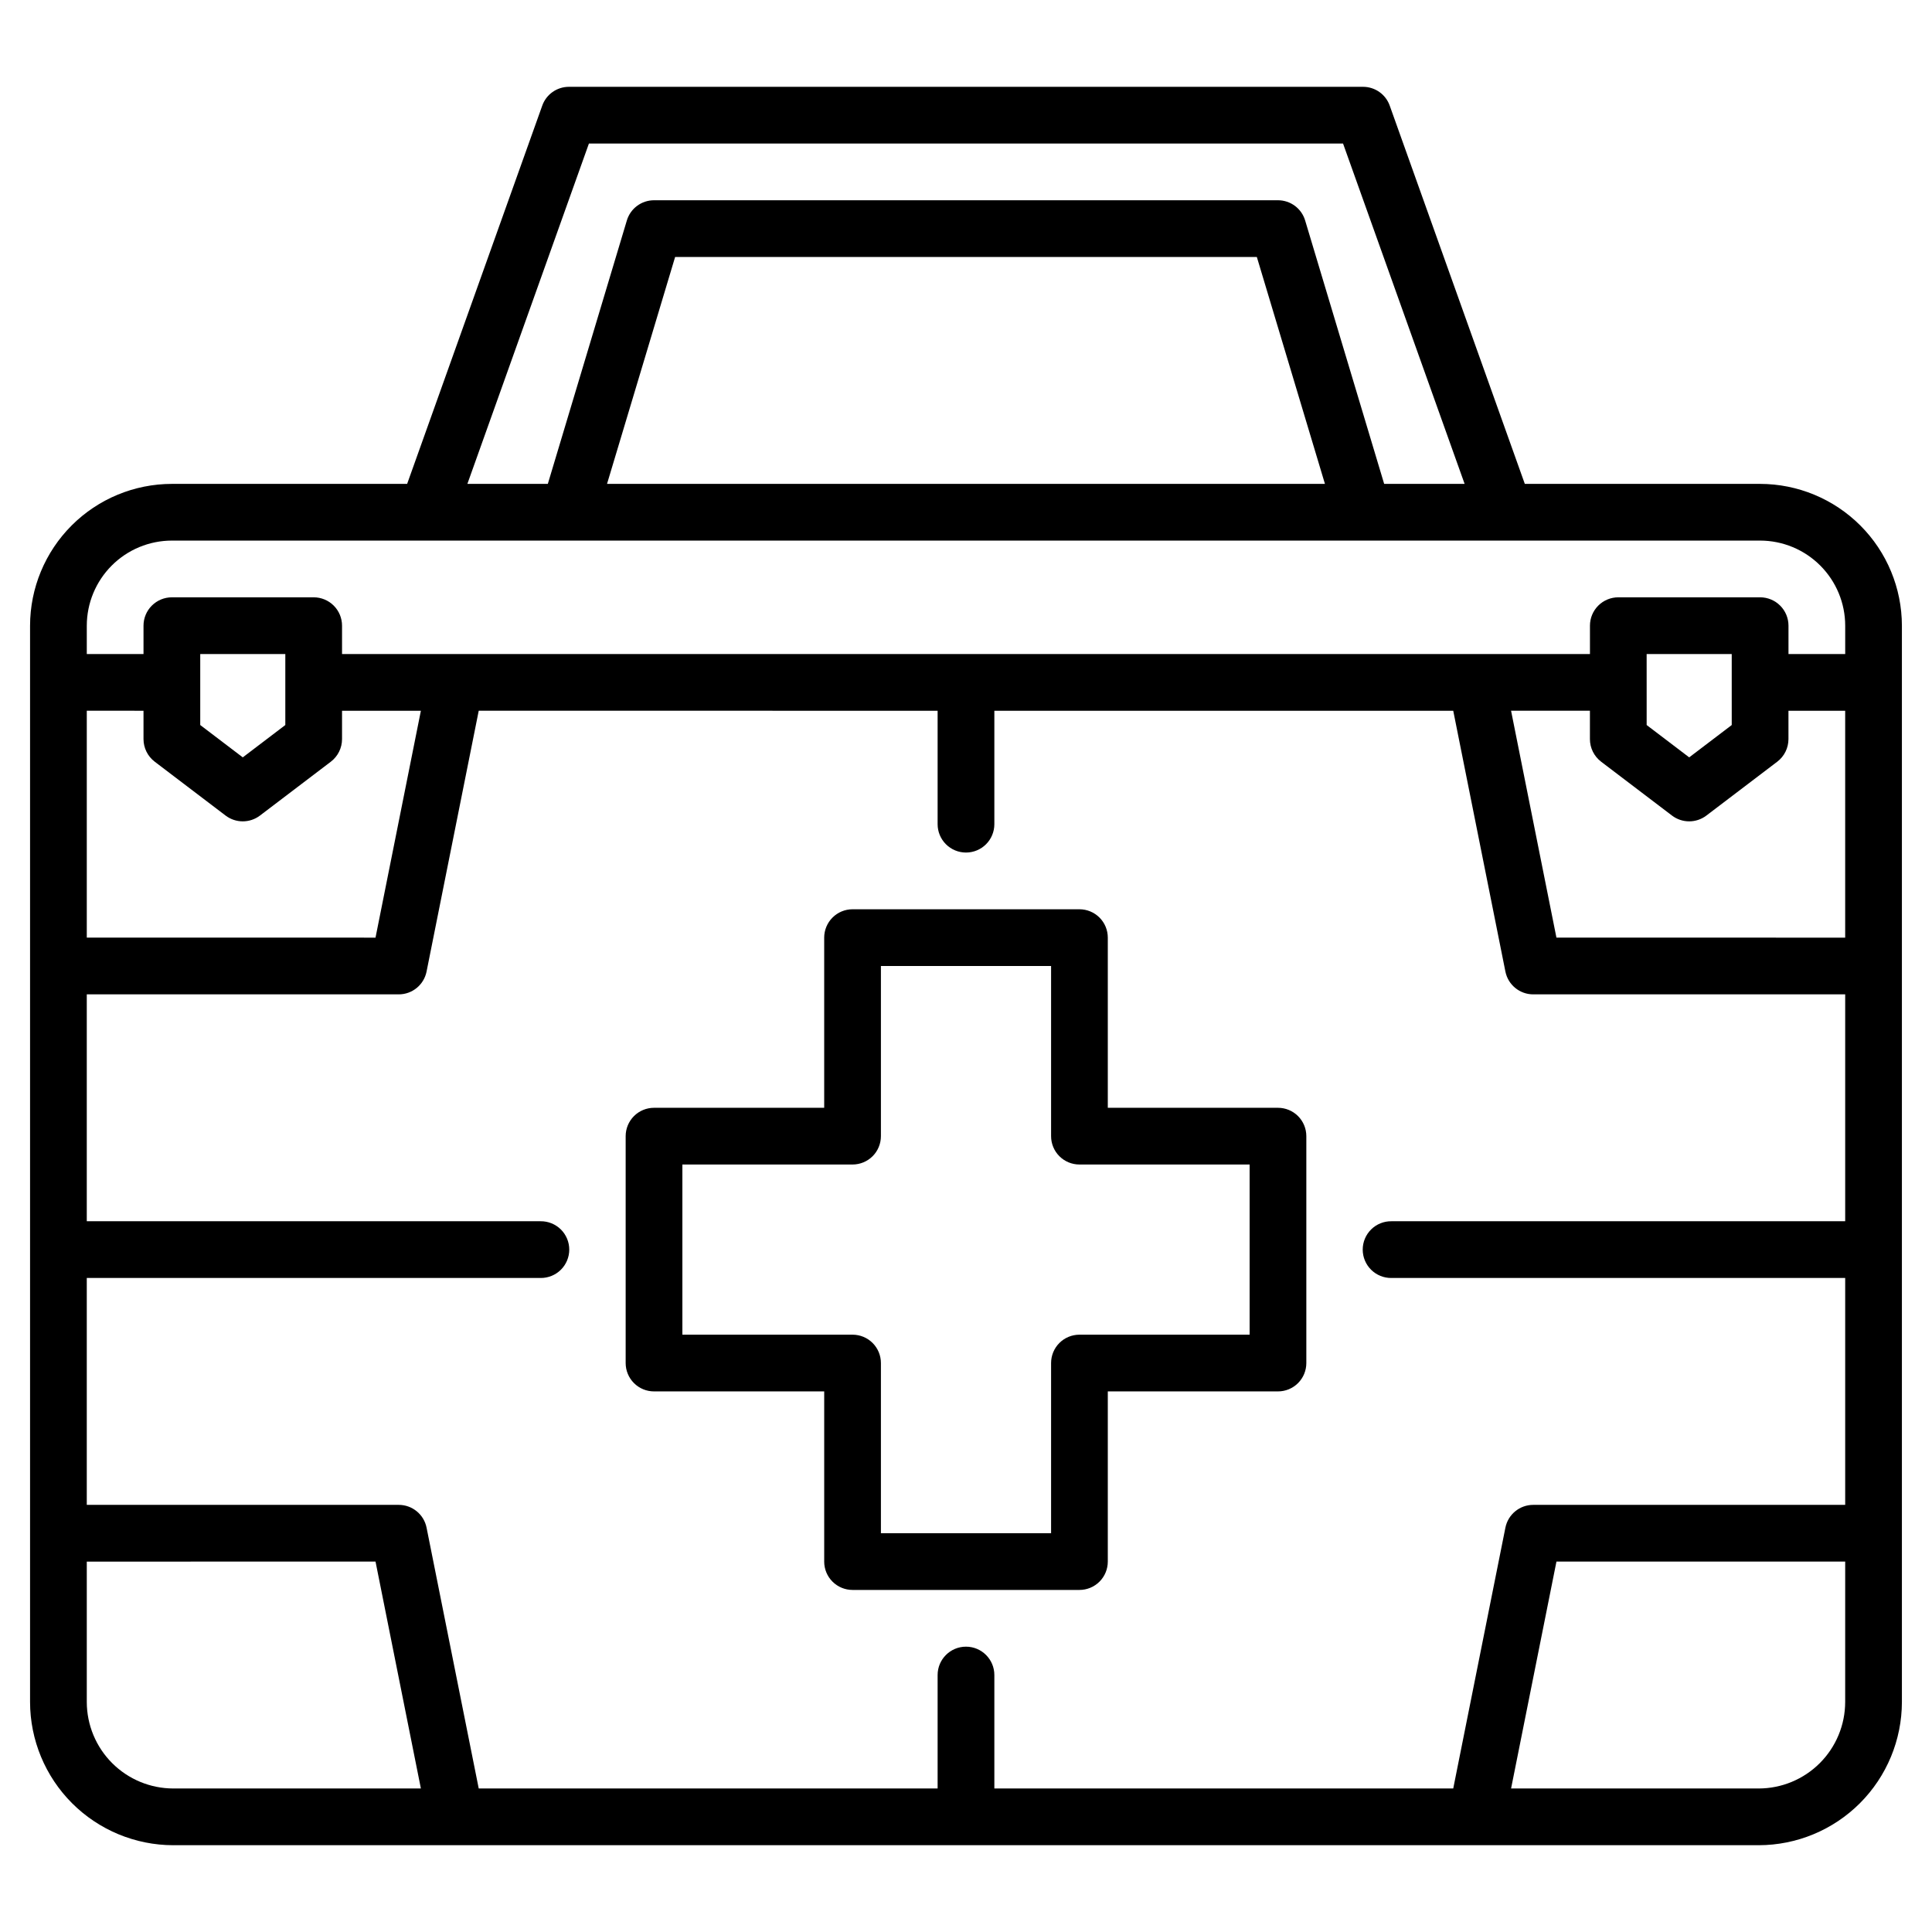
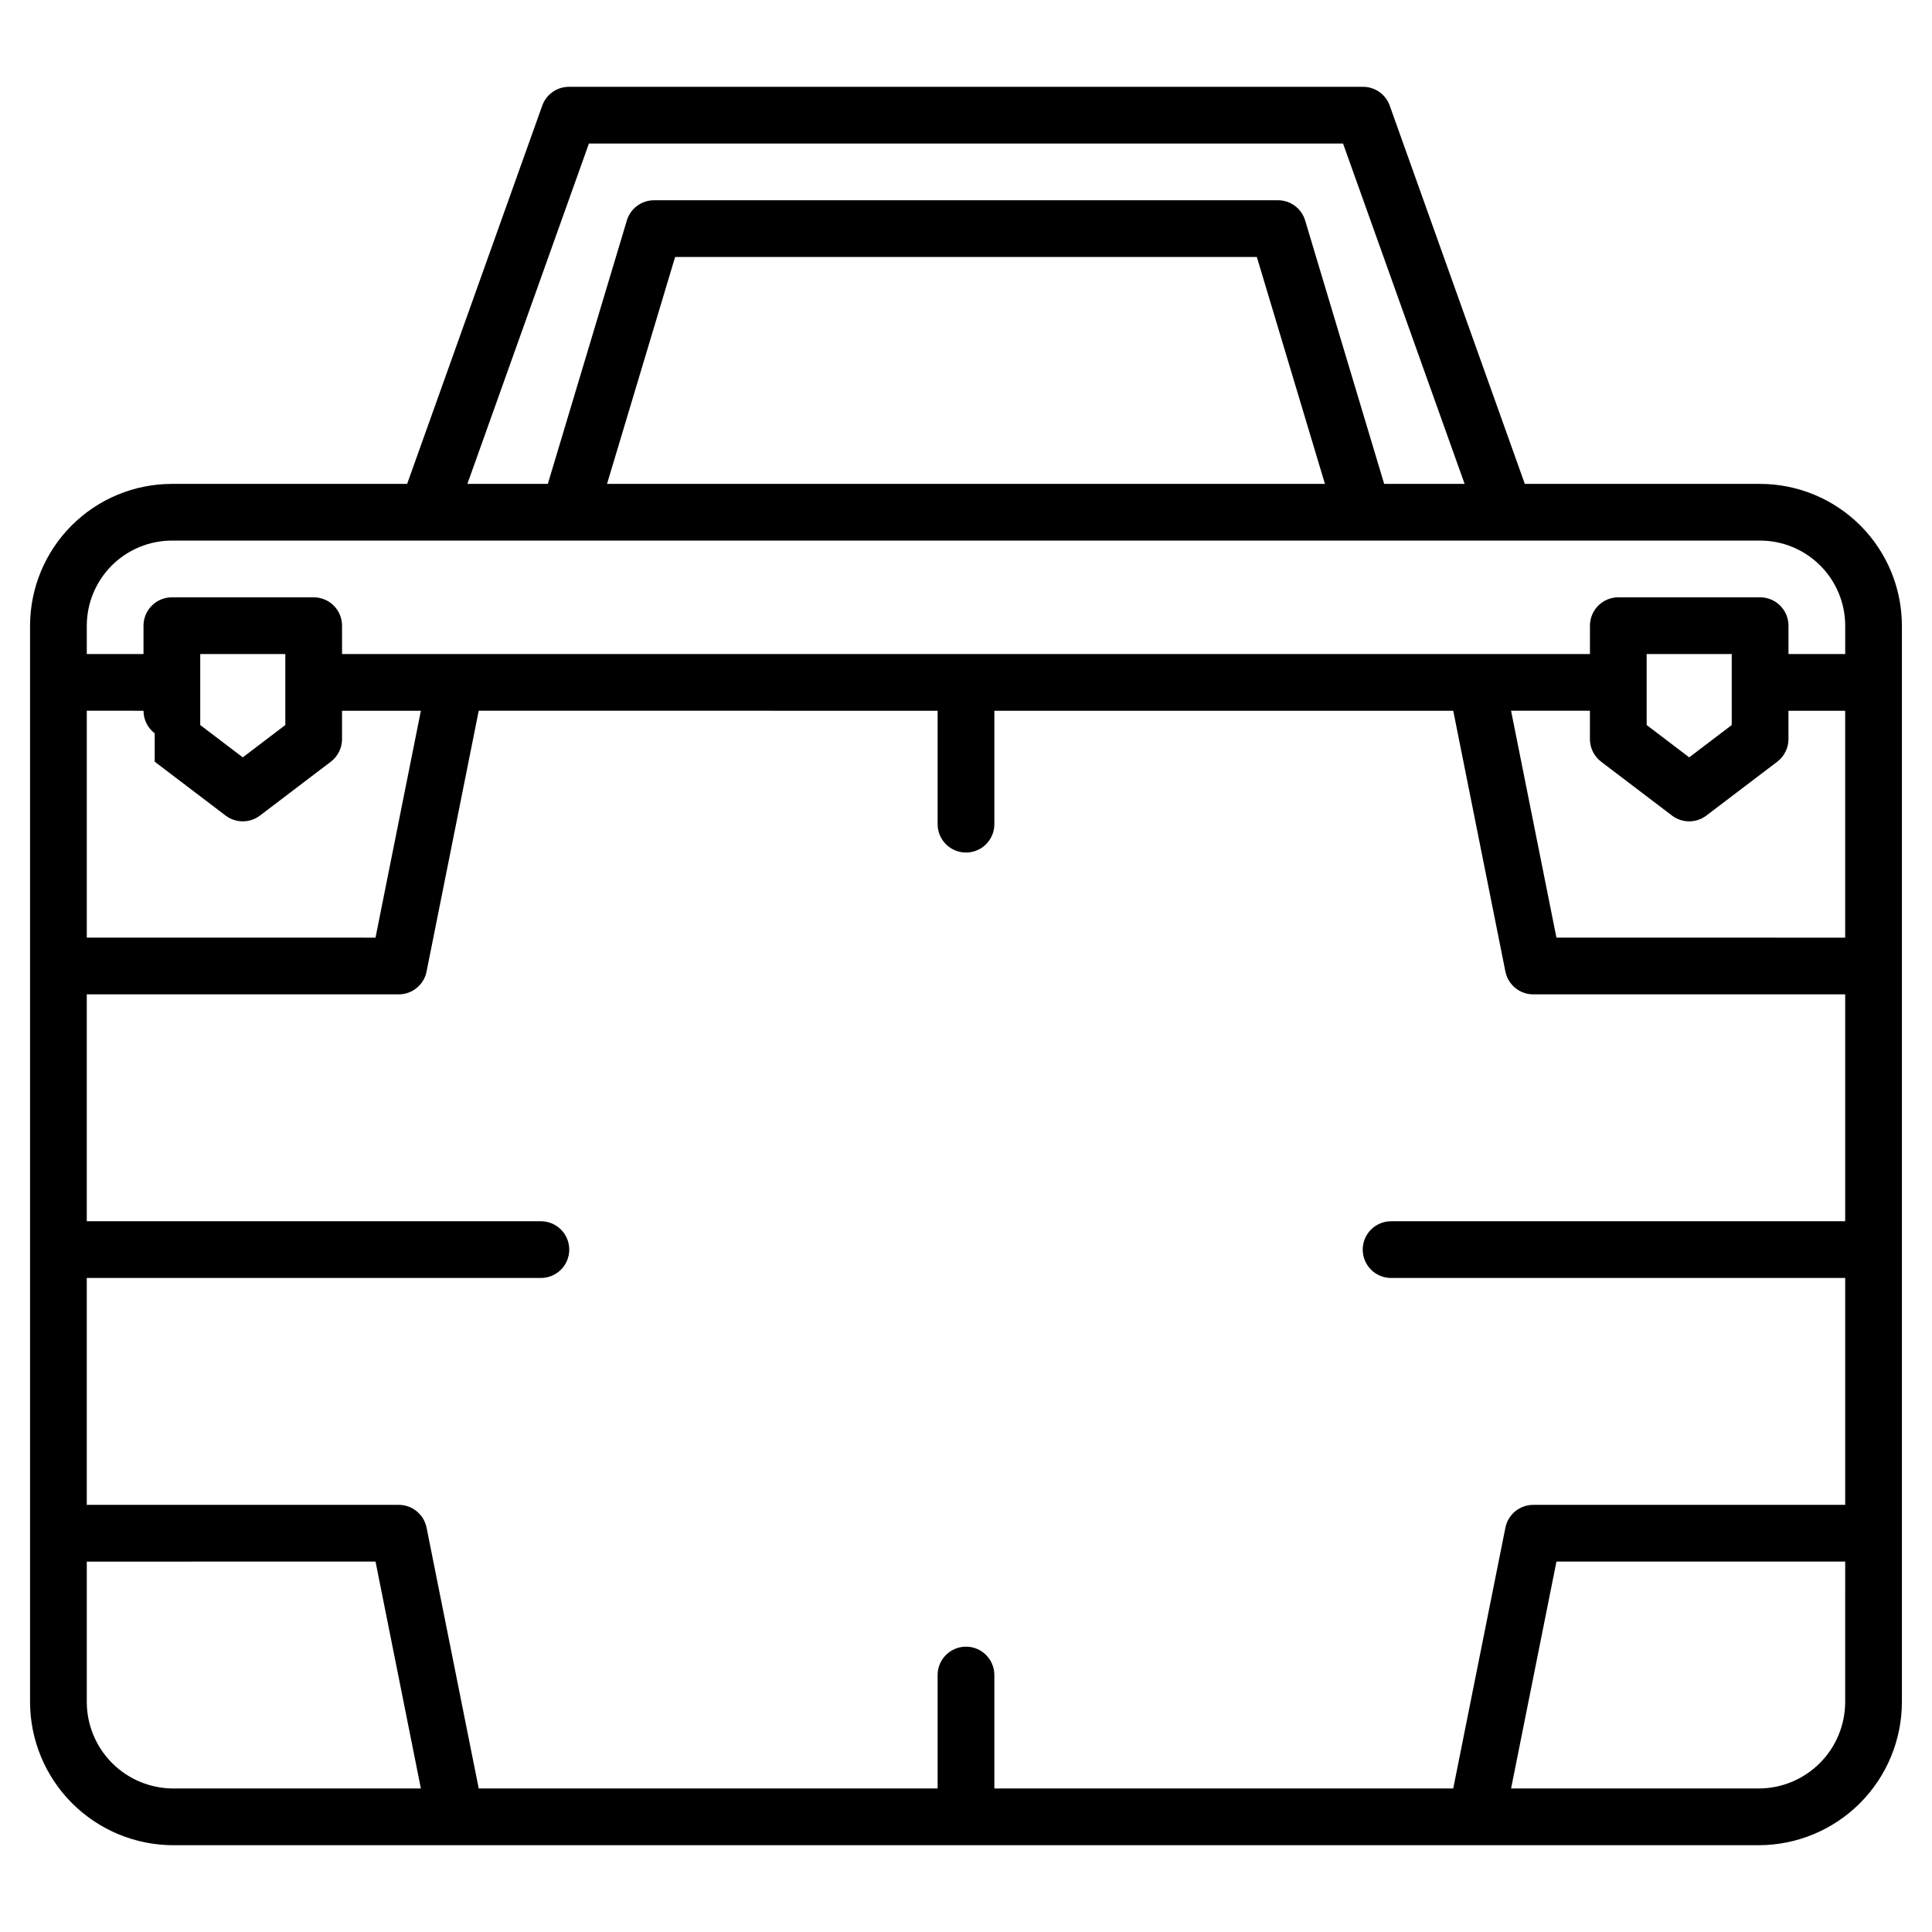
<svg xmlns="http://www.w3.org/2000/svg" fill="#000000" width="800px" height="800px" version="1.1" viewBox="144 144 512 512">
  <g>
-     <path d="m189.92 633h420.15c10.062-0.012 19.707-4.016 26.824-11.129 7.113-7.117 11.117-16.762 11.129-26.824v-285.23c-0.012-9.965-3.973-19.516-11.02-26.562-7.047-7.043-16.598-11.008-26.559-11.02h-62.352l-35.801-100.24c-1.062-2.992-3.894-4.988-7.07-4.988h-210.45c-3.176 0-6.008 1.996-7.07 4.988l-35.805 100.24h-62.348c-9.965 0.012-19.516 3.973-26.562 11.02-7.043 7.043-11.008 16.598-11.02 26.559v285.23c0.012 10.062 4.016 19.711 11.129 26.824 7.117 7.117 16.762 11.121 26.824 11.133zm29.691-296.86-11.273 8.57-11.273-8.57v-18.816h22.547zm-34.613 9.715 18.789 14.281c2.691 2.039 6.41 2.039 9.102 0l18.789-14.281c1.867-1.426 2.965-3.637 2.965-5.984v-7.516h20.895l-12.023 60.129-76.516-0.004v-60.129l15.031 0.004v7.516c0.004 2.348 1.102 4.559 2.969 5.984zm215 24.078c1.992 0 3.902-0.789 5.312-2.199s2.203-3.324 2.203-5.316v-30.062h121.61l13.824 69.121v-0.004c0.703 3.512 3.789 6.043 7.371 6.043h82.676v60.129h-120.26c-2.008-0.023-3.941 0.758-5.367 2.168-1.43 1.414-2.234 3.336-2.234 5.348 0 2.008 0.805 3.93 2.234 5.344 1.426 1.41 3.359 2.195 5.367 2.172h120.26v60.129h-82.676c-3.582 0-6.664 2.527-7.371 6.039l-13.824 69.121h-121.61v-30.066c0-4.152-3.367-7.516-7.516-7.516-4.152 0-7.519 3.363-7.519 7.516v30.066h-121.61l-13.824-69.121c-0.707-3.512-3.789-6.039-7.371-6.039h-82.676v-60.129h120.26c2.008 0.023 3.941-0.762 5.371-2.172 1.426-1.414 2.231-3.336 2.231-5.344 0-2.012-0.805-3.934-2.231-5.348-1.43-1.41-3.363-2.191-5.371-2.168h-120.26v-60.129h82.676c3.582 0 6.668-2.531 7.371-6.043l13.824-69.121 121.61 0.004v30.062c0 1.992 0.793 3.906 2.203 5.316s3.32 2.199 5.316 2.199zm202.93-33.793-11.273 8.57-11.273-8.57-0.004-18.816h22.547zm-34.617 9.715 18.789 14.281c2.691 2.039 6.41 2.039 9.102 0l18.789-14.281h0.004c1.867-1.426 2.961-3.637 2.965-5.984v-7.516h15.031v60.129l-76.52-0.004-12.023-60.129h20.898v7.519c0 2.348 1.098 4.559 2.965 5.984zm-378.39 272.11c-6.074-0.008-11.902-2.426-16.199-6.723-4.297-4.297-6.715-10.125-6.723-16.199v-37.203l76.52-0.004 12.02 60.129zm443.07-22.922c-0.008 6.074-2.426 11.902-6.723 16.199-4.297 4.297-10.121 6.715-16.199 6.723h-65.617l12.023-60.129h76.52zm-332.92-413.01h199.85l32.215 90.191-21.32 0.004-20.941-69.805c-0.953-3.18-3.879-5.356-7.199-5.356h-165.35c-3.32 0-6.25 2.176-7.203 5.356l-20.941 69.801-21.32 0.004zm195.05 90.191-190.25 0.004 18.043-60.129h154.16zm-328.12 37.582c0.008-5.977 2.387-11.707 6.613-15.934 4.227-4.231 9.957-6.606 15.938-6.613h420.9c5.977 0.008 11.707 2.383 15.934 6.613 4.227 4.227 6.606 9.957 6.613 15.934v7.516l-15.031 0.004v-7.519c0-1.992-0.793-3.906-2.203-5.312-1.41-1.41-3.32-2.203-5.312-2.203h-37.582c-1.992 0-3.906 0.793-5.316 2.203-1.406 1.41-2.199 3.32-2.199 5.312v7.516l-330.71 0.004v-7.519c0-1.992-0.789-3.902-2.199-5.312-1.41-1.41-3.32-2.203-5.316-2.203h-37.578c-1.996 0-3.906 0.793-5.316 2.203-1.41 1.406-2.203 3.32-2.203 5.312v7.516l-15.031 0.004z" />
-     <path d="m362.42 392.48v45.098h-45.094c-1.996 0-3.906 0.789-5.316 2.199-1.41 1.41-2.203 3.324-2.203 5.316v60.129c0 1.996 0.793 3.906 2.203 5.316 1.41 1.41 3.32 2.203 5.316 2.199h45.098v45.098h-0.004c0 1.992 0.789 3.906 2.199 5.316 1.41 1.41 3.324 2.199 5.316 2.199h60.129c1.992 0 3.906-0.789 5.316-2.199s2.199-3.324 2.199-5.316v-45.098h45.098c1.992 0.004 3.906-0.789 5.316-2.199 1.41-1.41 2.199-3.32 2.199-5.316v-60.129c0-1.992-0.789-3.906-2.199-5.316-1.41-1.41-3.324-2.199-5.316-2.199h-45.098v-45.098c0-1.992-0.789-3.902-2.199-5.312-1.41-1.41-3.324-2.203-5.316-2.203h-60.129c-1.992 0-3.906 0.793-5.312 2.203-1.41 1.41-2.203 3.32-2.203 5.312zm15.031 52.609v-45.09h45.098v45.098-0.004c0 1.996 0.789 3.906 2.199 5.316s3.324 2.203 5.316 2.199h45.098v45.098h-45.098c-1.992 0-3.906 0.789-5.316 2.199s-2.199 3.324-2.199 5.316v45.098h-45.098v-45.098c0.004-1.992-0.789-3.906-2.199-5.316s-3.32-2.199-5.316-2.199h-45.098v-45.098h45.098c1.996 0 3.906-0.793 5.316-2.199 1.41-1.41 2.199-3.324 2.199-5.316z" />
+     <path d="m189.92 633h420.15c10.062-0.012 19.707-4.016 26.824-11.129 7.113-7.117 11.117-16.762 11.129-26.824v-285.23c-0.012-9.965-3.973-19.516-11.02-26.562-7.047-7.043-16.598-11.008-26.559-11.02h-62.352l-35.801-100.24c-1.062-2.992-3.894-4.988-7.07-4.988h-210.45c-3.176 0-6.008 1.996-7.07 4.988l-35.805 100.24h-62.348c-9.965 0.012-19.516 3.973-26.562 11.02-7.043 7.043-11.008 16.598-11.02 26.559v285.23c0.012 10.062 4.016 19.711 11.129 26.824 7.117 7.117 16.762 11.121 26.824 11.133zm29.691-296.86-11.273 8.57-11.273-8.57v-18.816h22.547zm-34.613 9.715 18.789 14.281c2.691 2.039 6.41 2.039 9.102 0l18.789-14.281c1.867-1.426 2.965-3.637 2.965-5.984v-7.516h20.895l-12.023 60.129-76.516-0.004v-60.129l15.031 0.004c0.004 2.348 1.102 4.559 2.969 5.984zm215 24.078c1.992 0 3.902-0.789 5.312-2.199s2.203-3.324 2.203-5.316v-30.062h121.61l13.824 69.121v-0.004c0.703 3.512 3.789 6.043 7.371 6.043h82.676v60.129h-120.26c-2.008-0.023-3.941 0.758-5.367 2.168-1.43 1.414-2.234 3.336-2.234 5.348 0 2.008 0.805 3.93 2.234 5.344 1.426 1.41 3.359 2.195 5.367 2.172h120.26v60.129h-82.676c-3.582 0-6.664 2.527-7.371 6.039l-13.824 69.121h-121.61v-30.066c0-4.152-3.367-7.516-7.516-7.516-4.152 0-7.519 3.363-7.519 7.516v30.066h-121.61l-13.824-69.121c-0.707-3.512-3.789-6.039-7.371-6.039h-82.676v-60.129h120.26c2.008 0.023 3.941-0.762 5.371-2.172 1.426-1.414 2.231-3.336 2.231-5.344 0-2.012-0.805-3.934-2.231-5.348-1.43-1.41-3.363-2.191-5.371-2.168h-120.26v-60.129h82.676c3.582 0 6.668-2.531 7.371-6.043l13.824-69.121 121.61 0.004v30.062c0 1.992 0.793 3.906 2.203 5.316s3.32 2.199 5.316 2.199zm202.93-33.793-11.273 8.57-11.273-8.57-0.004-18.816h22.547zm-34.617 9.715 18.789 14.281c2.691 2.039 6.41 2.039 9.102 0l18.789-14.281h0.004c1.867-1.426 2.961-3.637 2.965-5.984v-7.516h15.031v60.129l-76.52-0.004-12.023-60.129h20.898v7.519c0 2.348 1.098 4.559 2.965 5.984zm-378.39 272.11c-6.074-0.008-11.902-2.426-16.199-6.723-4.297-4.297-6.715-10.125-6.723-16.199v-37.203l76.52-0.004 12.02 60.129zm443.07-22.922c-0.008 6.074-2.426 11.902-6.723 16.199-4.297 4.297-10.121 6.715-16.199 6.723h-65.617l12.023-60.129h76.52zm-332.92-413.01h199.85l32.215 90.191-21.32 0.004-20.941-69.805c-0.953-3.18-3.879-5.356-7.199-5.356h-165.35c-3.32 0-6.25 2.176-7.203 5.356l-20.941 69.801-21.32 0.004zm195.05 90.191-190.25 0.004 18.043-60.129h154.16zm-328.12 37.582c0.008-5.977 2.387-11.707 6.613-15.934 4.227-4.231 9.957-6.606 15.938-6.613h420.9c5.977 0.008 11.707 2.383 15.934 6.613 4.227 4.227 6.606 9.957 6.613 15.934v7.516l-15.031 0.004v-7.519c0-1.992-0.793-3.906-2.203-5.312-1.41-1.41-3.32-2.203-5.312-2.203h-37.582c-1.992 0-3.906 0.793-5.316 2.203-1.406 1.41-2.199 3.32-2.199 5.312v7.516l-330.71 0.004v-7.519c0-1.992-0.789-3.902-2.199-5.312-1.41-1.41-3.32-2.203-5.316-2.203h-37.578c-1.996 0-3.906 0.793-5.316 2.203-1.41 1.406-2.203 3.32-2.203 5.312v7.516l-15.031 0.004z" />
  </g>
</svg>